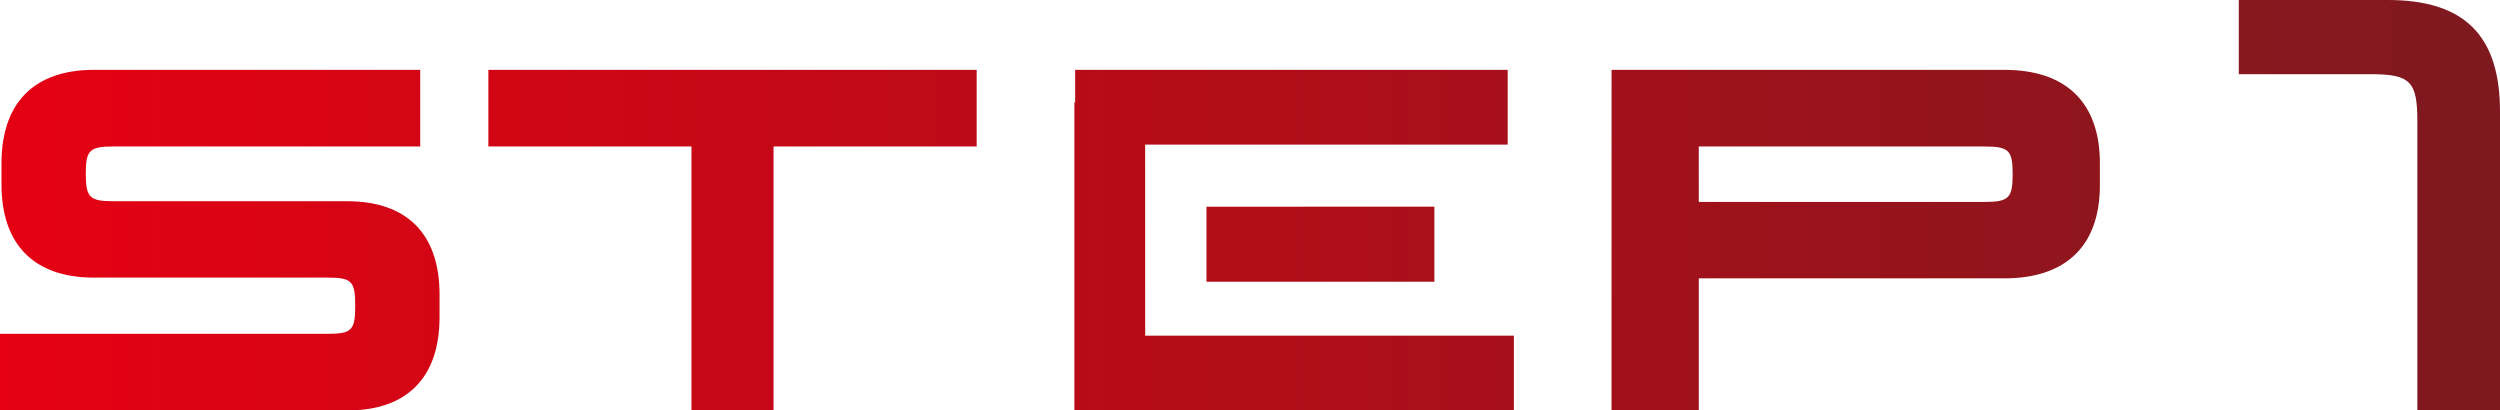
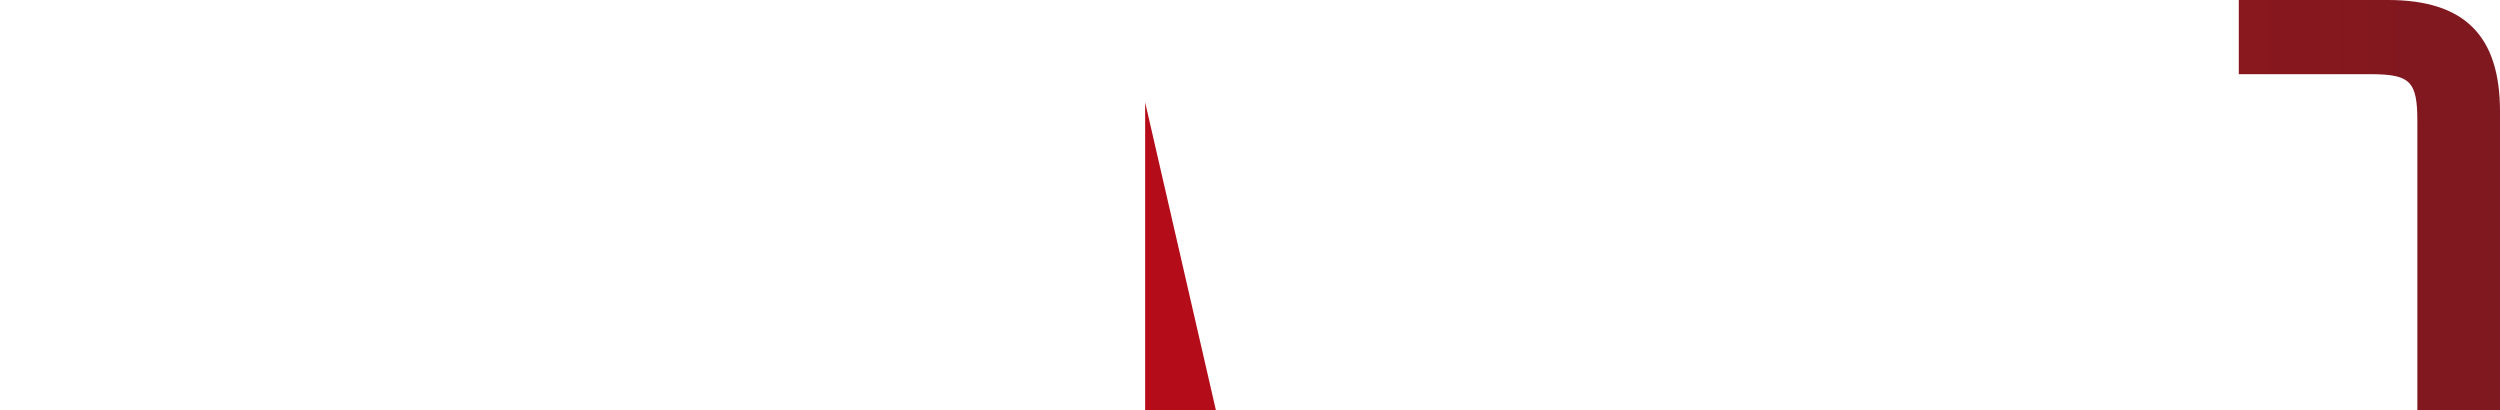
<svg xmlns="http://www.w3.org/2000/svg" fill="none" height="11" viewBox="0 0 67 11" width="67">
  <linearGradient id="a" gradientUnits="userSpaceOnUse" x1="0" x2="67" y1="5.5" y2="5.5">
    <stop offset="0" stop-color="#e50113" />
    <stop offset="1" stop-color="#7e191f" />
  </linearGradient>
  <g fill="url(#a)">
-     <path d="M43.19 1.872h10.528c1.657 0 2.559.88 2.559 2.504v.587c0 1.617-.902 2.497-2.559 2.497h-8.19V11h-2.339zm2.338 3.54h7.649c.661 0 .762-.104.762-.743 0-.645-.1-.743-.762-.743h-7.65zm-19.353-3.54v2.054h-5.444V11h-2.2V3.926h-5.443V1.872zm-14.913 0v2.054H3.034c-.632 0-.735.098-.735.73 0 .633.103.737.735.737h6.274c1.6 0 2.472.88 2.472 2.497v.606c0 1.624-.871 2.504-2.472 2.504H0V8.946h8.79c.633 0 .73-.097.73-.743v-.02c0-.645-.097-.743-.73-.743H2.518C.917 7.44.04 6.56.04 4.943v-.567c0-1.623.877-2.504 2.478-2.504zm17.552 0h11.592v2.004H28.814zm0 7.124h11.758v2.003H28.814zm9.627-3.457V7.55h-6.108V5.54z" />
-     <path d="M30.69 2.743h-1.897V11h1.898zM63.994 0C66.043 0 67 .95 67 2.986V11h-2.215V3.245c0-1.069-.19-1.257-1.265-1.257H60V0z" />
+     <path d="M30.69 2.743V11h1.898zM63.994 0C66.043 0 67 .95 67 2.986V11h-2.215V3.245c0-1.069-.19-1.257-1.265-1.257H60V0z" />
  </g>
</svg>